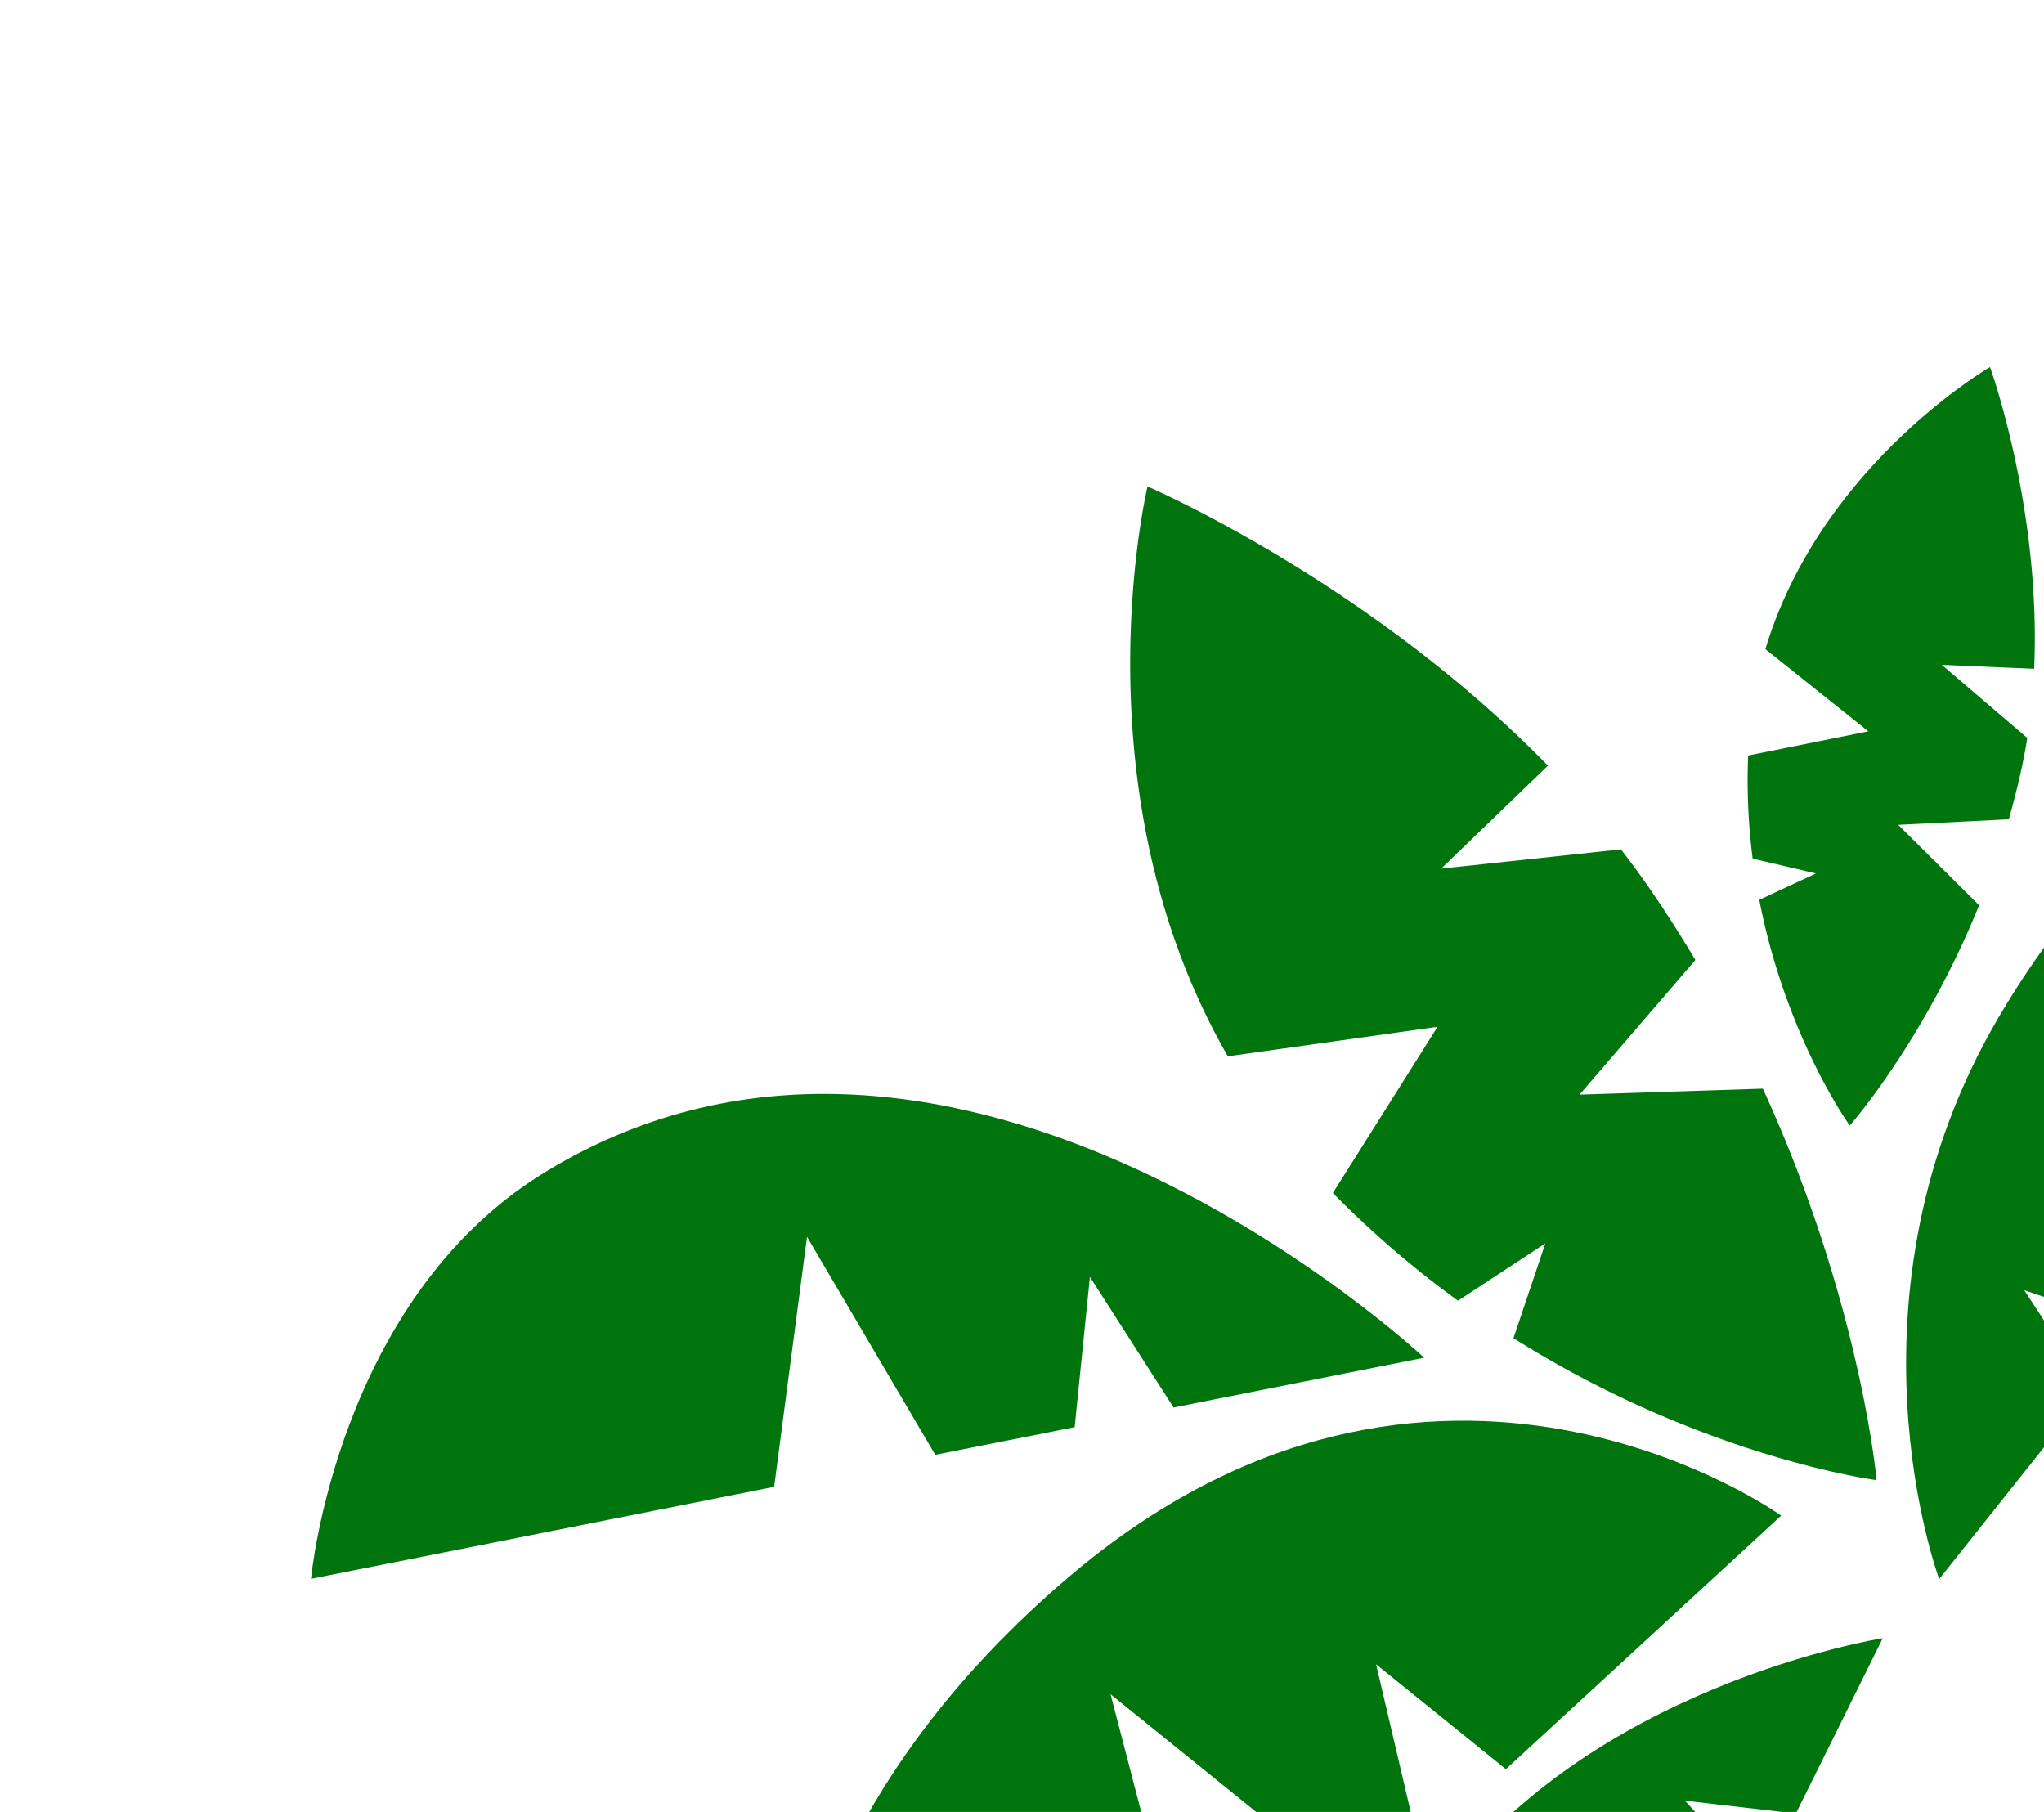
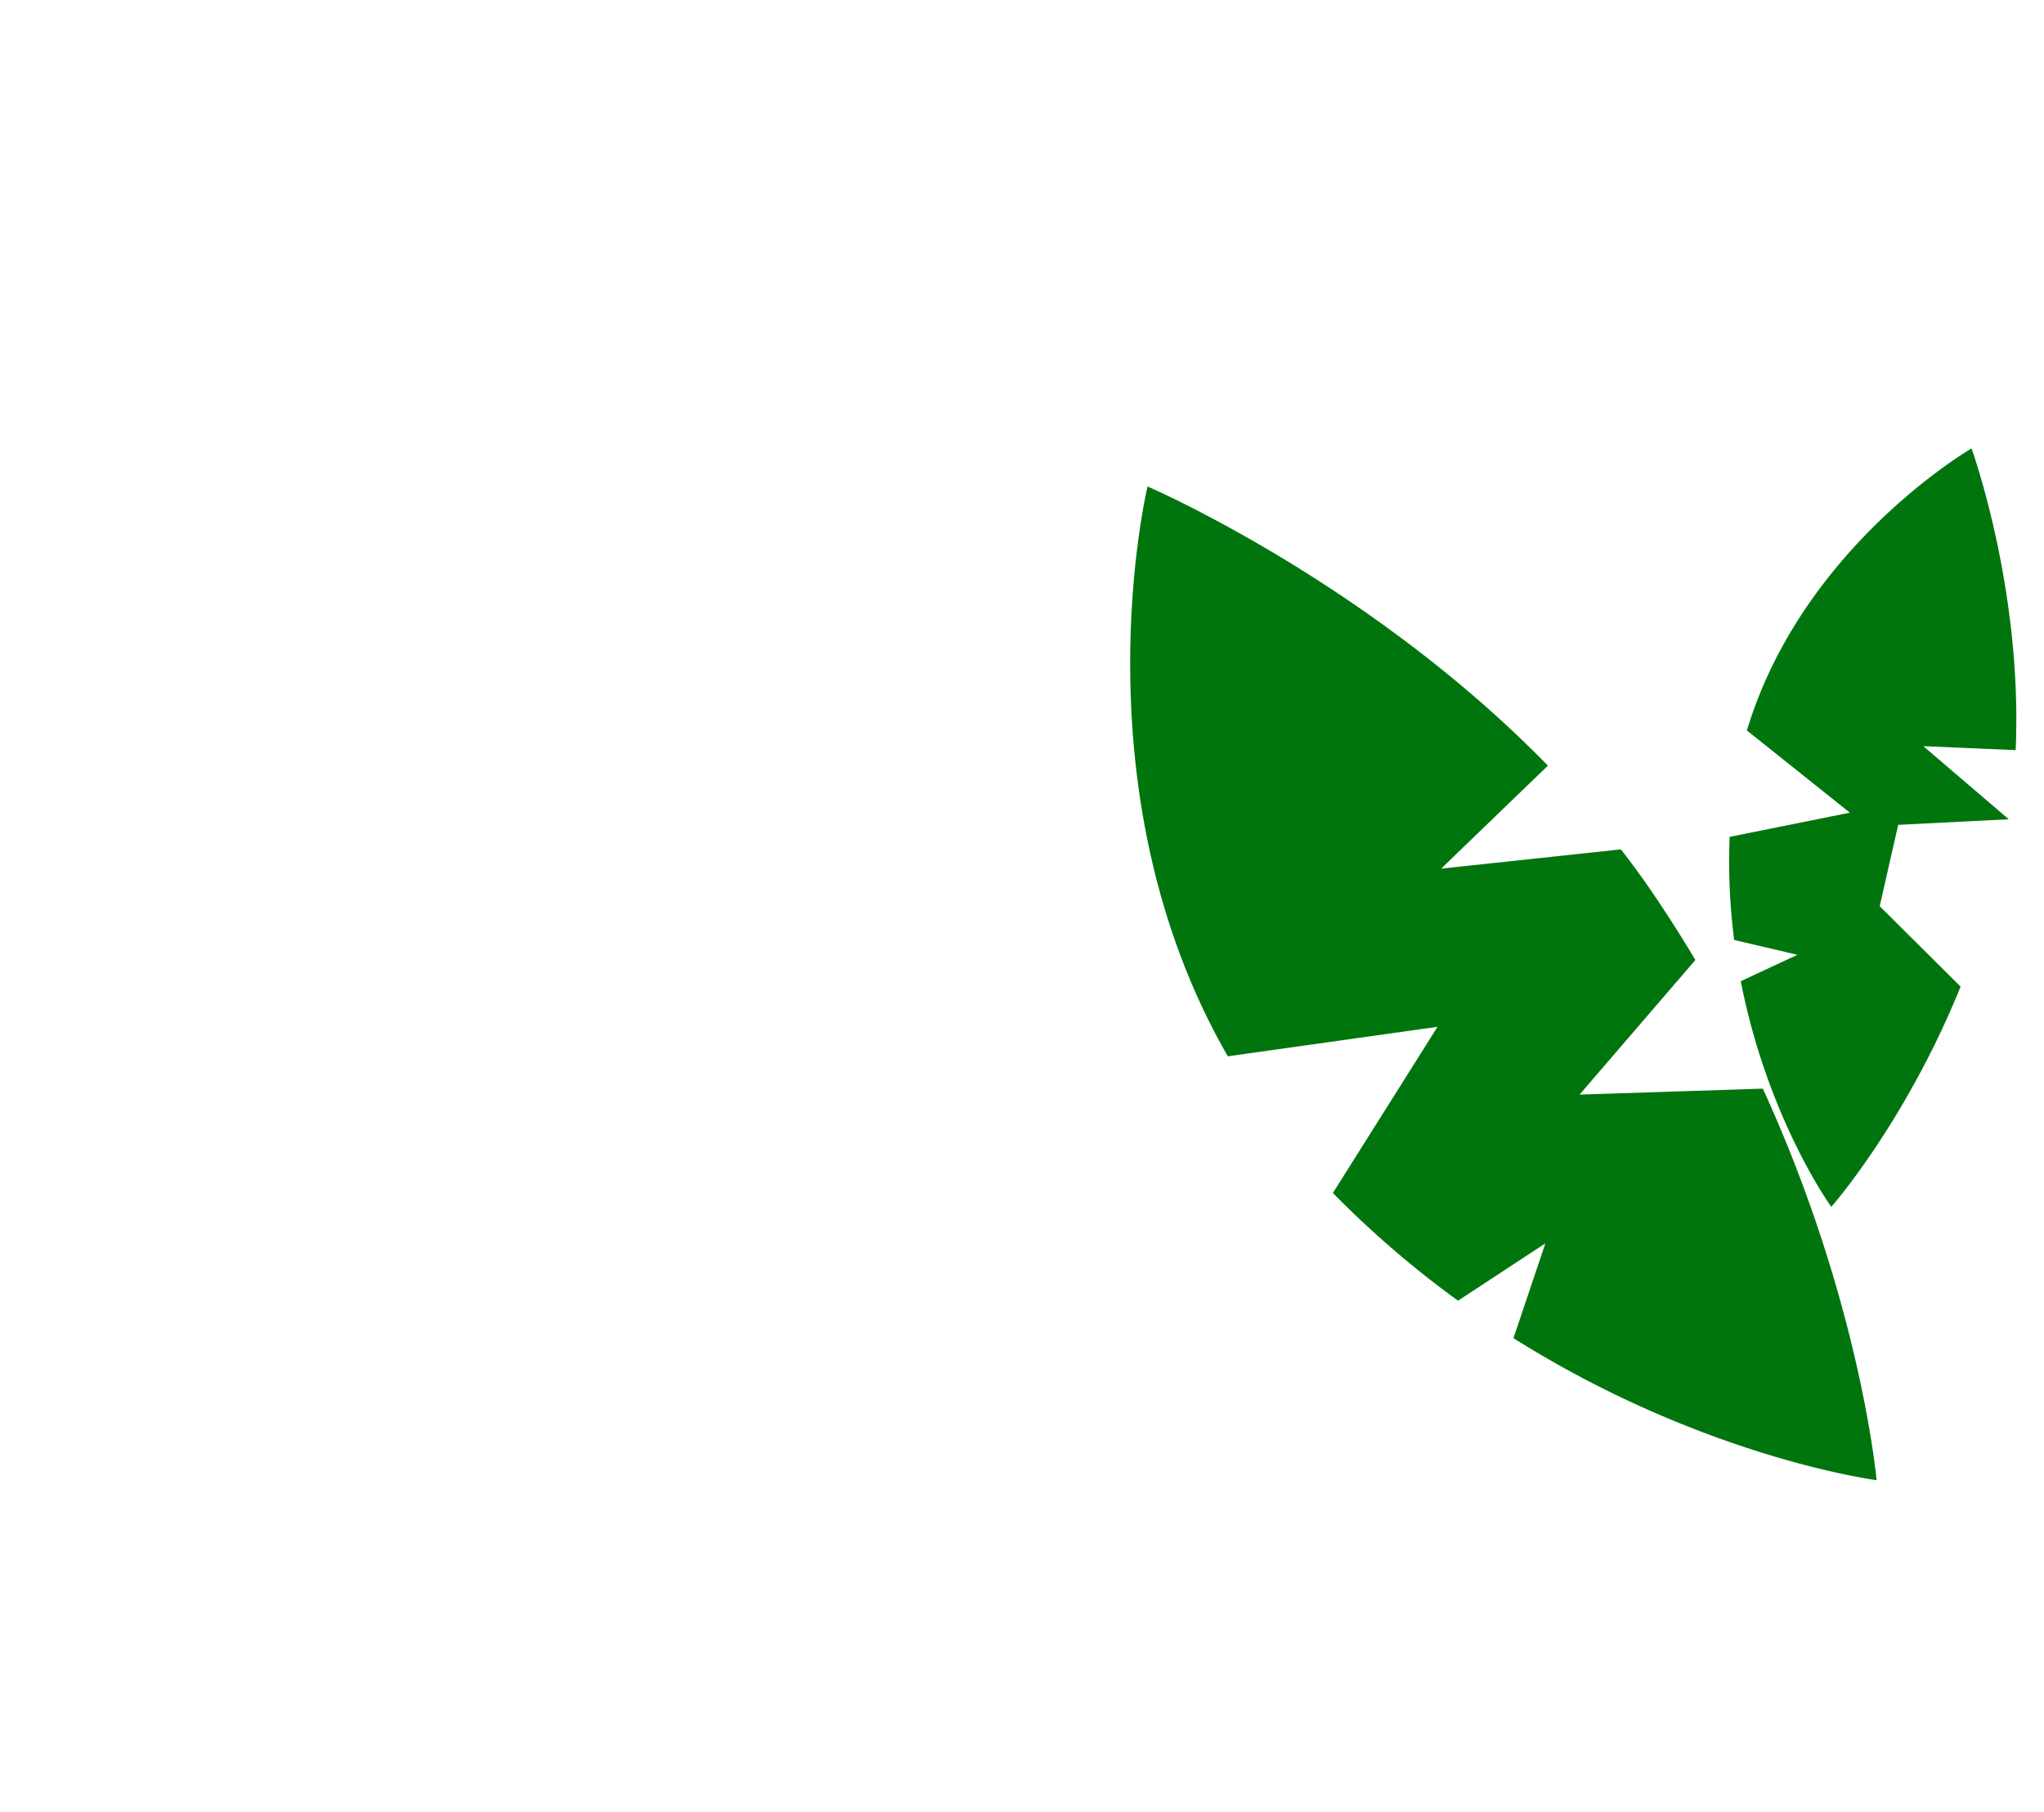
<svg xmlns="http://www.w3.org/2000/svg" width="176" height="156" fill="none">
-   <path fill="#00750E" d="m78.456 178.432 12.167 9.832 12.941-11.915-7.939-30.482 21.859 17.665 4.732-4.353-3.727-15.89 11.177 9.031 23.702-21.828s-29.902-21.564-61.425 5.353c-38.37 32.747-21.76 71.242-21.76 71.242l16.875-15.542-8.602-13.113ZM69.489 106.484l11.043 18.77 12.002-2.383 1.314-12.935 7.202 11.244 21.577-4.287S82.359 79.14 46.831 100.981c-17.837 10.965-20.05 34.949-20.05 34.949l39.877-7.917 2.83-21.52v-.009ZM129.838 186.162l9.376 1.087 3.53-7.119-10.398-11.284 15.124 1.751 4.18-8.436-6.57-7.128 9.555 1.105 7.481-15.093s-25.786 4.042-38.698 22.719c-16.199 23.427 5.774 43.736 5.774 43.736l7.106-14.343-6.451-6.994-.009-.001ZM174.289 111.082l9.838 3.306 4.871-6.124-9.812-14.988 17.151 5.761 5.623-7.064-6.947-10.618 12.144 4.082 6.514-8.186-4.637-7.085 8.103 2.724 6.413-8.06s-29.742-14.147-51.433 22.719c-14.204 24.131-5.141 48.399-5.141 48.399l12.947-16.27-5.625-8.595-.009-.001Z" />
-   <path fill="#00750E" d="m136.009 94.242 9.972-11.59a113.193 113.193 0 0 0-3.968-6.198 74.77 74.77 0 0 0-2.443-3.326l-15.477 1.657 9.19-8.865C117.83 50.06 98.809 41.883 98.809 41.883s-6.281 26.152 6.915 49.062l18.057-2.54-9.013 14.307a85.383 85.383 0 0 0 10.776 9.274l7.519-4.936-2.745 8.16c16.379 10.309 31.267 12.226 31.267 12.226s-1.366-15.308-9.794-33.708l-15.782.514ZM163.446 71.016l9.522-.479c.413-1.448.79-2.932 1.122-4.469.181-.846.335-1.694.47-2.535l-7.359-6.295 7.951.34c.61-13.833-3.8-25.972-3.8-25.972s-14.565 8.427-19.342 24.28l8.865 7.078-10.35 2.083a52.909 52.909 0 0 0 .389 8.877l5.448 1.276-4.878 2.274c2.311 11.862 7.791 19.428 7.791 19.428s6.375-7.217 11.137-18.963l-6.966-6.923Z" />
+   <path fill="#00750E" d="m136.009 94.242 9.972-11.59a113.193 113.193 0 0 0-3.968-6.198 74.77 74.77 0 0 0-2.443-3.326l-15.477 1.657 9.19-8.865C117.83 50.06 98.809 41.883 98.809 41.883s-6.281 26.152 6.915 49.062l18.057-2.54-9.013 14.307a85.383 85.383 0 0 0 10.776 9.274l7.519-4.936-2.745 8.16c16.379 10.309 31.267 12.226 31.267 12.226s-1.366-15.308-9.794-33.708l-15.782.514ZM163.446 71.016l9.522-.479l-7.359-6.295 7.951.34c.61-13.833-3.8-25.972-3.8-25.972s-14.565 8.427-19.342 24.28l8.865 7.078-10.35 2.083a52.909 52.909 0 0 0 .389 8.877l5.448 1.276-4.878 2.274c2.311 11.862 7.791 19.428 7.791 19.428s6.375-7.217 11.137-18.963l-6.966-6.923Z" />
</svg>